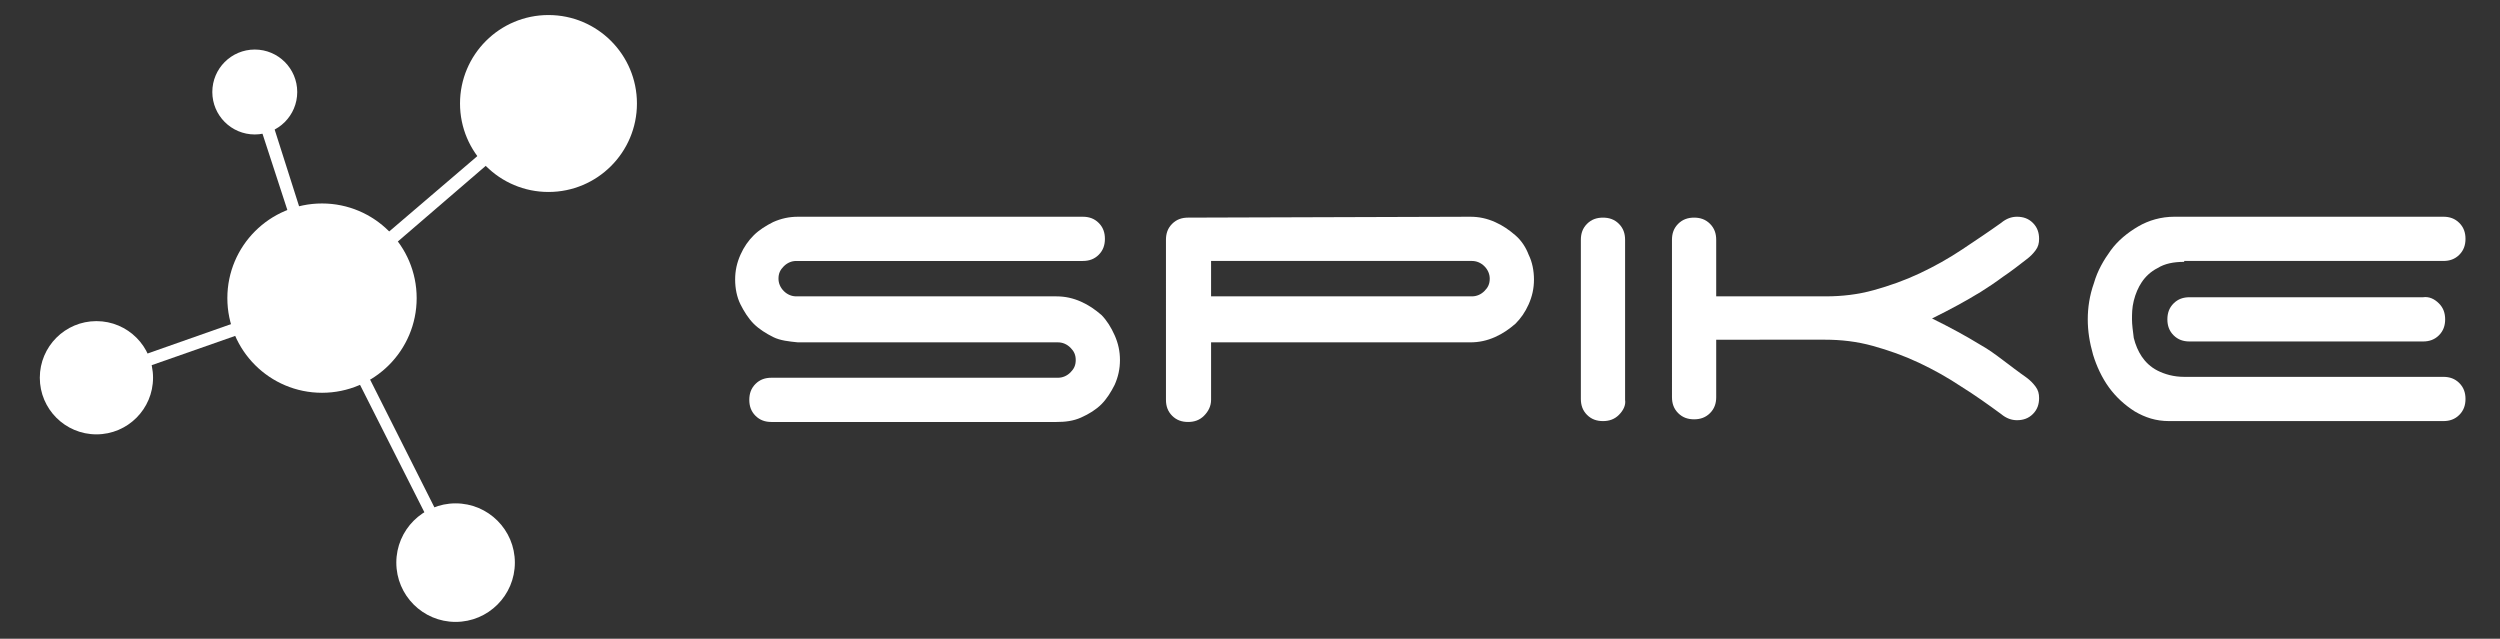
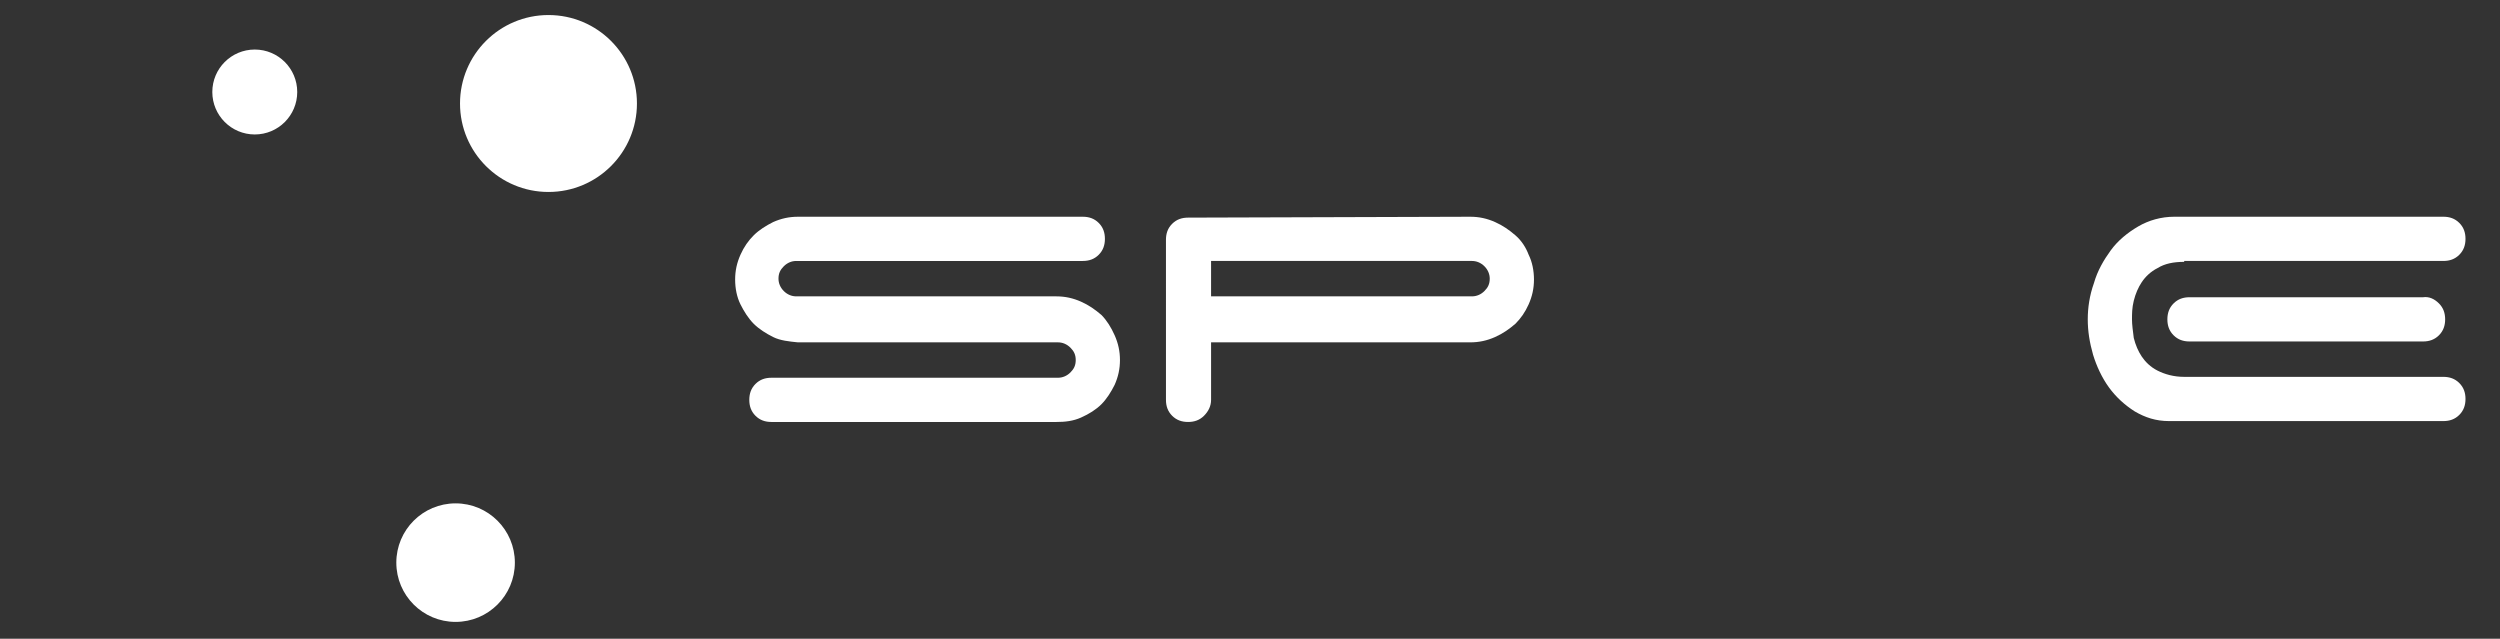
<svg xmlns="http://www.w3.org/2000/svg" version="1.1" id="Layer_1" x="0px" y="0px" viewBox="0 0 282.6 72.2" style="enable-background:new 0 0 282.6 72.2;" xml:space="preserve">
  <rect x="0" y="0" width="282.6" height="72.2" fill="#333333" stroke="none" />
  <style type="text/css">
	 	.st2{fill:#ffffff;}
	 </style>
  <g class="st2">
    <circle cx="62" cy="11.7" r="10" />
    <circle cx="51.5" cy="63.6" r="6.7" />
-     <circle cx="10.9" cy="42.7" r="6.4" />
    <circle cx="28.8" cy="10.4" r="4.8" />
-     <circle cx="36.4" cy="33.7" r="10.7" />
-     <polygon points="10.6,42.1 11.1,43.4 36.2,34.6 51,63.9 52.1,63.3 37.3,33.9 62.4,12.3 61.5,11.2 36.7,32.4 29.6,10.1 28.2,10.6   35.6,33.3  " />
  </g>
  <g class="st2">
    <path d="M87.4,38.1c-0.8-0.4-1.6-0.9-2.2-1.5c-0.6-0.6-1.1-1.4-1.5-2.2s-0.6-1.8-0.6-2.8c0-1,0.2-1.9,0.6-2.8   c0.4-0.9,0.9-1.6,1.5-2.2s1.4-1.1,2.2-1.5c0.9-0.4,1.8-0.6,2.8-0.6h32.2c0.7,0,1.3,0.2,1.8,0.7s0.7,1.1,0.7,1.8   c0,0.7-0.2,1.3-0.7,1.8s-1.1,0.7-1.8,0.7H90c-0.5,0-1,0.2-1.4,0.6S88,30.9,88,31.5c0,0.5,0.2,1,0.6,1.4c0.4,0.4,0.9,0.6,1.4,0.6   h29.4c1,0,1.9,0.2,2.8,0.6c0.9,0.4,1.6,0.9,2.3,1.5c0.6,0.6,1.1,1.4,1.5,2.3s0.6,1.8,0.6,2.8s-0.2,1.9-0.6,2.8   c-0.4,0.8-0.9,1.6-1.5,2.2c-0.6,0.6-1.4,1.1-2.3,1.5s-1.8,0.5-2.8,0.5H87.2c-0.7,0-1.3-0.2-1.8-0.7s-0.7-1.1-0.7-1.8   s0.2-1.3,0.7-1.8s1.1-0.7,1.8-0.7h32.4c0.5,0,1-0.2,1.4-0.6c0.4-0.4,0.6-0.8,0.6-1.4c0-0.6-0.2-1-0.6-1.4s-0.9-0.6-1.4-0.6H90.2   C89.2,38.6,88.2,38.5,87.4,38.1z" />
    <path d="M166.2,24.5c1,0,1.9,0.2,2.8,0.6c0.9,0.4,1.6,0.9,2.3,1.5s1.2,1.4,1.5,2.2c0.4,0.8,0.6,1.8,0.6,2.8s-0.2,1.9-0.6,2.8   c-0.4,0.9-0.9,1.6-1.5,2.2c-0.7,0.6-1.4,1.1-2.3,1.5c-0.9,0.4-1.8,0.6-2.8,0.6h-29.3v6.5c0,0.7-0.3,1.3-0.8,1.8s-1.1,0.7-1.8,0.7   c-0.7,0-1.3-0.2-1.8-0.7s-0.7-1.1-0.7-1.8V27.1c0-0.7,0.2-1.3,0.7-1.8s1.1-0.7,1.8-0.7L166.2,24.5L166.2,24.5z M136.9,29.6v3.9   h29.5c0.5,0,1-0.2,1.4-0.6c0.4-0.4,0.6-0.8,0.6-1.4c0-0.5-0.2-1-0.6-1.4c-0.4-0.4-0.9-0.6-1.4-0.6h-29.5V29.6z" />
-     <path d="M183,46.9c-0.5,0.5-1.1,0.7-1.8,0.7s-1.3-0.2-1.8-0.7s-0.7-1.1-0.7-1.8v-18c0-0.7,0.2-1.3,0.7-1.8s1.1-0.7,1.8-0.7   s1.3,0.2,1.8,0.7s0.7,1.1,0.7,1.8v18.1C183.8,45.8,183.5,46.4,183,46.9z" />
-     <path d="M194.1,33.5h12.3c1.8,0,3.6-0.2,5.4-0.7c1.8-0.5,3.5-1.1,5.2-1.9s3.3-1.7,4.8-2.7s3-2,4.4-3c0.6-0.5,1.2-0.7,1.8-0.7   c0.7,0,1.3,0.2,1.8,0.7s0.7,1.1,0.7,1.8c0,0.5-0.1,0.9-0.4,1.3c-0.3,0.4-0.6,0.7-1,1c-0.9,0.7-1.8,1.4-2.7,2   c-0.8,0.6-1.7,1.2-2.5,1.7s-1.7,1-2.6,1.5c-0.9,0.5-1.9,1-2.9,1.5c1,0.5,2,1,2.9,1.5s1.8,1,2.6,1.5c0.9,0.5,1.7,1.1,2.5,1.7   c0.8,0.6,1.7,1.3,2.7,2c0.4,0.3,0.7,0.6,1,1s0.4,0.8,0.4,1.3c0,0.7-0.2,1.3-0.7,1.8s-1.1,0.7-1.8,0.7c-0.6,0-1.2-0.2-1.8-0.7   c-1.5-1.1-2.9-2.1-4.5-3.1c-1.5-1-3.1-1.9-4.8-2.7s-3.4-1.4-5.2-1.9s-3.6-0.7-5.4-0.7H194v6.5c0,0.7-0.2,1.3-0.7,1.8   s-1.1,0.7-1.8,0.7s-1.3-0.2-1.8-0.7s-0.7-1.1-0.7-1.8V27.1c0-0.7,0.2-1.3,0.7-1.8s1.1-0.7,1.8-0.7s1.3,0.2,1.8,0.7s0.7,1.1,0.7,1.8   v6.4H194.1z" />
    <path d="M246.9,29.6c-1.2,0-2.2,0.2-3,0.7c-0.8,0.4-1.4,1-1.8,1.6c-0.4,0.6-0.7,1.3-0.9,2.1c-0.2,0.8-0.2,1.5-0.2,2.1   c0,0.6,0.1,1.3,0.2,2.1c0.2,0.8,0.5,1.5,0.9,2.1s1,1.2,1.8,1.6c0.8,0.4,1.8,0.7,3,0.7h29.3c0.7,0,1.3,0.2,1.8,0.7s0.7,1.1,0.7,1.8   s-0.2,1.3-0.7,1.8s-1.1,0.7-1.8,0.7h-31c-1.5,0-2.7-0.4-3.9-1.1c-1.1-0.7-2.1-1.6-2.9-2.7c-0.8-1.1-1.4-2.4-1.8-3.7   c-0.4-1.4-0.6-2.7-0.6-4s0.2-2.7,0.7-4.1c0.4-1.4,1.1-2.6,1.9-3.7c0.8-1.1,1.9-2,3.1-2.7c1.2-0.7,2.6-1.1,4.1-1.1h30.4   c0.7,0,1.3,0.2,1.8,0.7s0.7,1.1,0.7,1.8c0,0.7-0.2,1.3-0.7,1.8s-1.1,0.7-1.8,0.7h-29.3V29.6z M275.7,34.3c0.5,0.5,0.7,1.1,0.7,1.8   s-0.2,1.3-0.7,1.8s-1.1,0.7-1.8,0.7h-26.4c-0.7,0-1.3-0.2-1.8-0.7s-0.7-1.1-0.7-1.8c0-0.7,0.2-1.3,0.7-1.8s1.1-0.7,1.8-0.7h26.4   C274.6,33.5,275.2,33.8,275.7,34.3z" />
  </g>
</svg>